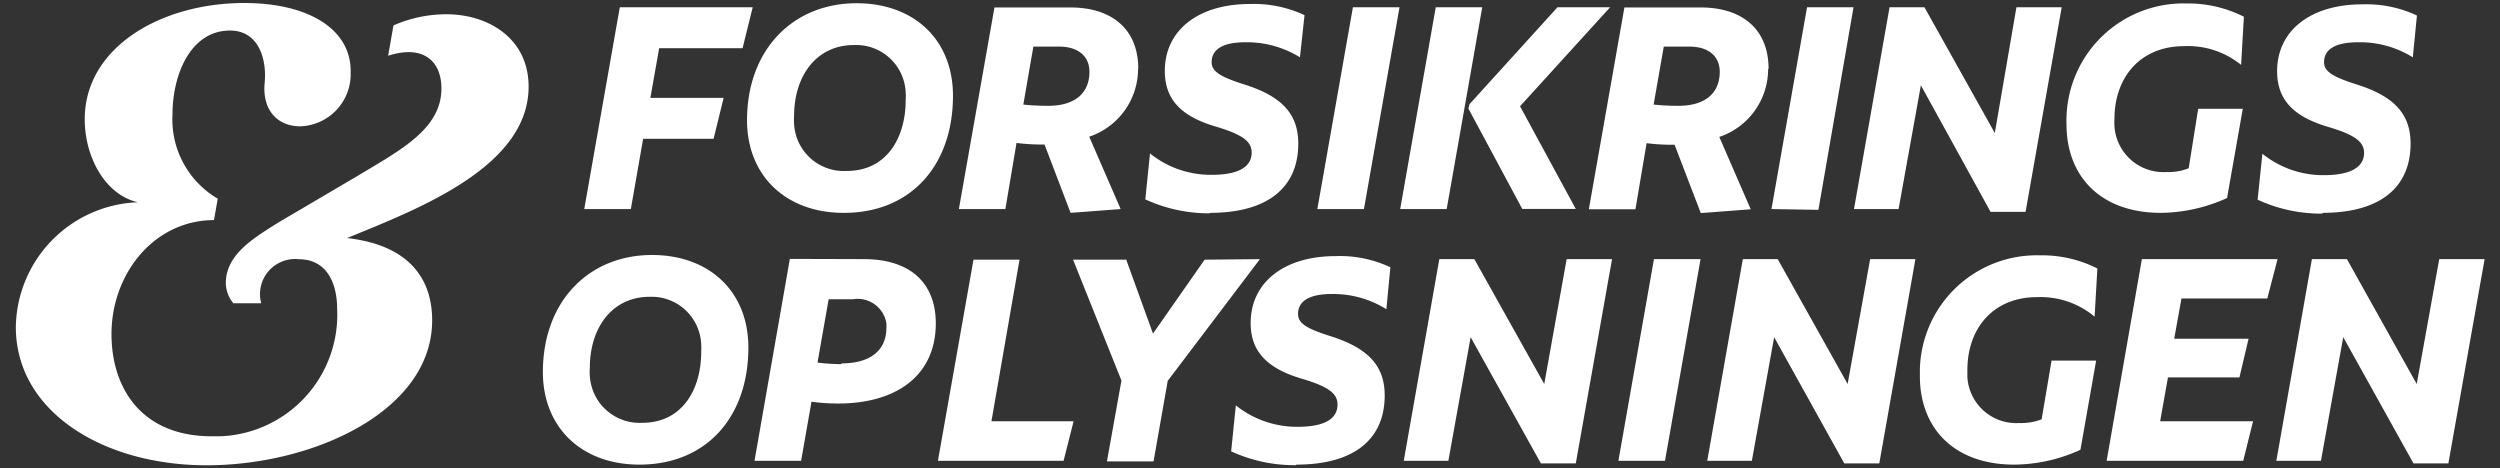
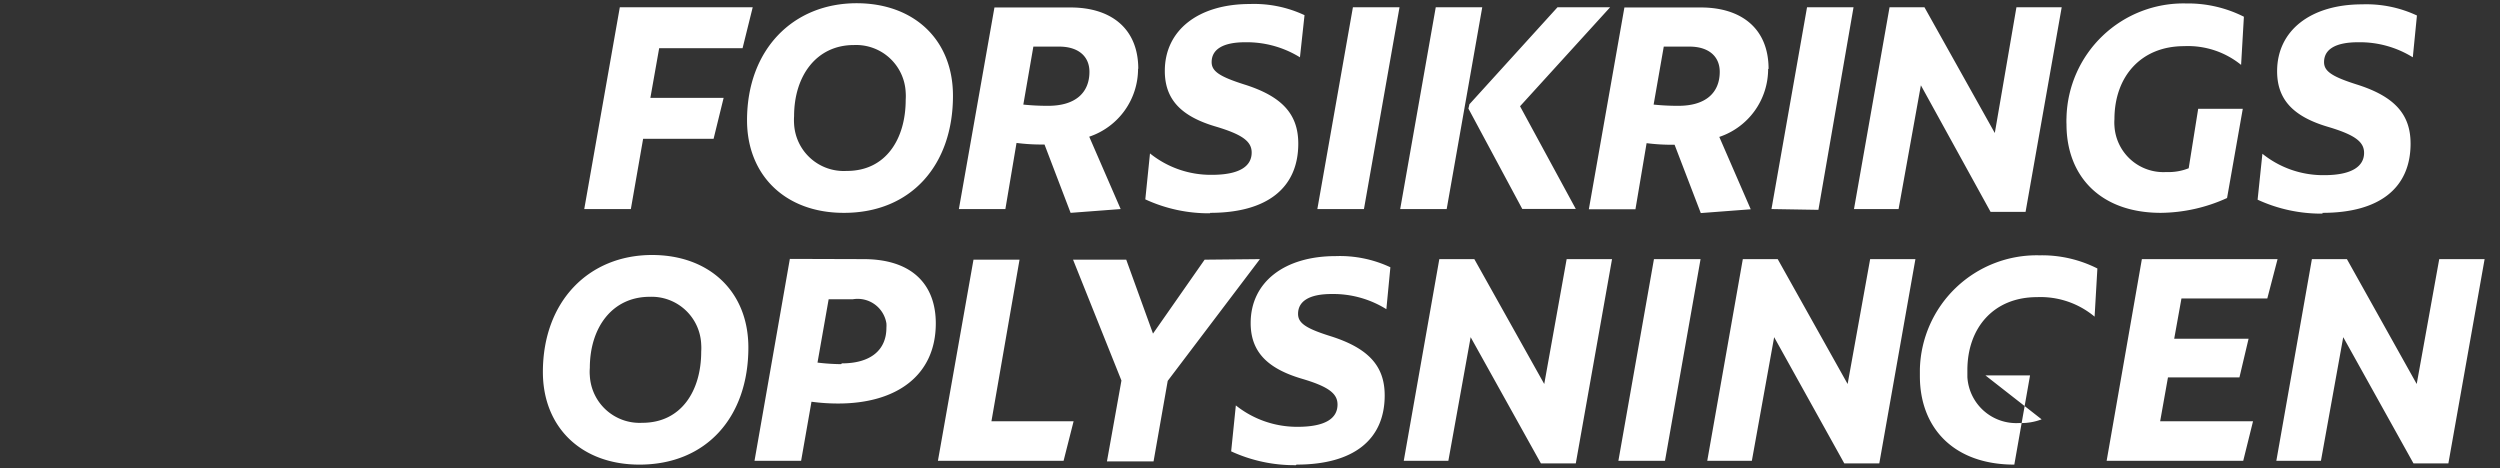
<svg xmlns="http://www.w3.org/2000/svg" id="Lag_1" data-name="Lag 1" width="224.22" height="42" viewBox="0 0 224.22 42">
  <rect x="0" y="0" width="224.22" height="42" fill="#333333" stroke="none" />
  <defs>
    <style>.cls-1{fill:#ffffff;}.cls-2{fill:#ffffff;}</style>
  </defs>
  <g id="Lag_2" data-name="Lag 2">
    <g id="Lag_1-2" data-name="Lag 1-2">
-       <path class="cls-1" d="M216.75,34.44l-6.26-11.2h-3.14l-3.19,18.09h4l2-11.09,6.3,11.32h3.13l3.25-18.32h-4.07Zm-12.48-11.2H192.1l-3.16,18.09h12.25l.88-3.55h-8.33l.7-3.93h6.41l.82-3.47H195l.65-3.61h7.7ZM183.11,37.61a5.12,5.12,0,0,1-2,.33,4.39,4.39,0,0,1-4.66-4.13c0-.2,0-.41,0-.61,0-3.81,2.37-6.55,6.24-6.55a7.56,7.56,0,0,1,5.17,1.75l.25-4.32a11,11,0,0,0-5.19-1.18,10.48,10.48,0,0,0-10.73,10.24q0,.3,0,.6c0,4.6,3,7.93,8.47,7.93a14.46,14.46,0,0,0,5.93-1.33l1.41-8h-4Zm-17.4-3.17-6.27-11.2h-3.13l-3.19,18.09h4l2-11.09,6.29,11.32h3.14l3.24-18.32h-4.06Zm-16.38,6.89,3.19-18.09h-4.18l-3.19,18.09ZM138.5,34.44l-6.27-11.2h-3.14L125.9,41.33h4l2-11.09,6.3,11.32h3.13l3.25-18.32h-4.07Zm-22.22,7.23c5.11,0,7.91-2.23,7.91-6.21,0-2.62-1.44-4.23-4.86-5.31-2.23-.7-2.91-1.18-2.91-2,0-1.13,1-1.78,3-1.78a9,9,0,0,1,4.92,1.36l.36-3.76a10.67,10.67,0,0,0-4.91-1c-4.6,0-7.62,2.34-7.62,6,0,2.51,1.41,4.06,4.6,5,2.37.7,3.19,1.32,3.19,2.31,0,1.19-1,2-3.59,2a8.81,8.81,0,0,1-5.53-1.92l-.42,4.12a13.55,13.55,0,0,0,5.81,1.24m-8.19-18.43-4.63,6.63-2.4-6.63H96.24l4.34,10.84-1.3,7.25h4.18l1.27-7.22L113,23.24Zm-16.6,0H87.31L84.12,41.33H95.39l.9-3.55H88.92Zm-16,9.37a18.71,18.71,0,0,1-2.12-.14l1-5.68h2.17A2.61,2.61,0,0,1,79.5,29a2.69,2.69,0,0,1,0,.4c0,1.95-1.36,3.19-4,3.19m-4.66-9.37L67.67,41.33h4.18l.93-5.3a17.49,17.49,0,0,0,2.4.16c5.22,0,8.75-2.51,8.75-7.19,0-3.36-2-5.76-6.49-5.76ZM57.6,37.92a4.47,4.47,0,0,1-4.7-4.22,4.11,4.11,0,0,1,0-.7c0-3.61,2-6.38,5.37-6.38a4.45,4.45,0,0,1,4.62,4.27,4.75,4.75,0,0,1,0,.65c0,3.5-1.78,6.38-5.28,6.38m-.26,3.75c6,0,9.77-4.26,9.77-10.5,0-5.05-3.53-8.3-8.64-8.3-5.67,0-9.79,4.15-9.79,10.5,0,4.91,3.41,8.3,8.66,8.3" />
+       <path class="cls-1" d="M216.75,34.44l-6.26-11.2h-3.14l-3.19,18.09h4l2-11.09,6.3,11.32h3.13l3.25-18.32h-4.07Zm-12.48-11.2H192.1l-3.16,18.09h12.25l.88-3.55h-8.33l.7-3.93h6.41l.82-3.47H195l.65-3.61h7.7ZM183.11,37.61a5.12,5.12,0,0,1-2,.33,4.39,4.39,0,0,1-4.66-4.13c0-.2,0-.41,0-.61,0-3.81,2.37-6.55,6.24-6.55a7.56,7.56,0,0,1,5.17,1.75l.25-4.32a11,11,0,0,0-5.19-1.18,10.48,10.48,0,0,0-10.73,10.24q0,.3,0,.6c0,4.6,3,7.93,8.47,7.93l1.41-8h-4Zm-17.4-3.17-6.27-11.2h-3.13l-3.19,18.09h4l2-11.09,6.29,11.32h3.14l3.24-18.32h-4.06Zm-16.38,6.89,3.19-18.09h-4.18l-3.19,18.09ZM138.5,34.44l-6.27-11.2h-3.14L125.9,41.33h4l2-11.09,6.3,11.32h3.13l3.25-18.32h-4.07Zm-22.22,7.23c5.11,0,7.91-2.23,7.91-6.21,0-2.62-1.44-4.23-4.86-5.31-2.23-.7-2.91-1.18-2.91-2,0-1.13,1-1.78,3-1.78a9,9,0,0,1,4.92,1.36l.36-3.76a10.67,10.67,0,0,0-4.91-1c-4.6,0-7.62,2.34-7.62,6,0,2.51,1.41,4.06,4.6,5,2.37.7,3.19,1.32,3.19,2.31,0,1.19-1,2-3.59,2a8.81,8.81,0,0,1-5.53-1.92l-.42,4.12a13.55,13.55,0,0,0,5.81,1.24m-8.19-18.43-4.63,6.63-2.4-6.63H96.24l4.34,10.84-1.3,7.25h4.18l1.27-7.22L113,23.24Zm-16.6,0H87.31L84.12,41.33H95.39l.9-3.55H88.92Zm-16,9.37a18.71,18.71,0,0,1-2.12-.14l1-5.68h2.17A2.61,2.61,0,0,1,79.5,29a2.69,2.69,0,0,1,0,.4c0,1.95-1.36,3.19-4,3.19m-4.66-9.37L67.67,41.33h4.18l.93-5.3a17.49,17.49,0,0,0,2.4.16c5.22,0,8.75-2.51,8.75-7.19,0-3.36-2-5.76-6.49-5.76ZM57.6,37.92a4.47,4.47,0,0,1-4.7-4.22,4.11,4.11,0,0,1,0-.7c0-3.61,2-6.38,5.37-6.38a4.45,4.45,0,0,1,4.62,4.27,4.75,4.75,0,0,1,0,.65c0,3.5-1.78,6.38-5.28,6.38m-.26,3.75c6,0,9.77-4.26,9.77-10.5,0-5.05-3.53-8.3-8.64-8.3-5.67,0-9.79,4.15-9.79,10.5,0,4.91,3.41,8.3,8.66,8.3" />
      <path class="cls-1" d="M208.3,19.09c5.11,0,7.9-2.23,7.9-6.21,0-2.63-1.44-4.24-4.85-5.31-2.23-.71-2.91-1.19-2.91-2,0-1.13,1-1.78,3.05-1.78a9,9,0,0,1,4.91,1.35l.37-3.75a10.7,10.7,0,0,0-4.91-1c-4.61,0-7.63,2.34-7.63,6,0,2.52,1.42,4.07,4.61,5,2.37.71,3.19,1.33,3.19,2.32,0,1.18-1.05,2-3.59,2a8.69,8.69,0,0,1-5.53-1.92l-.43,4.12a13.61,13.61,0,0,0,5.82,1.25m-12-4.07a4.88,4.88,0,0,1-2,.34,4.4,4.4,0,0,1-4.66-4.14,4,4,0,0,1,0-.6c0-3.81,2.37-6.55,6.24-6.55A7.56,7.56,0,0,1,201,5.82l.25-4.32A11.14,11.14,0,0,0,196.07.31a10.49,10.49,0,0,0-10.73,10.25,5.8,5.8,0,0,0,0,.59c0,4.61,3,7.94,8.47,7.94a14.62,14.62,0,0,0,5.93-1.33l1.41-8h-4Zm-17.39-3.16L172.6.65h-3.13l-3.19,18.1h4l2-11.1L178.53,19h3.14L184.91.65h-4.06Zm-15.82,6.89L166.24.65h-4.17l-3.19,18.1ZM151.53,4.18c1.72,0,2.71.88,2.71,2.26,0,1.86-1.24,3.05-3.7,3.05a20.81,20.81,0,0,1-2.23-.11l.91-5.2Zm7.09,2c0-3.64-2.46-5.51-6.07-5.51h-6.86l-3.19,18.1h4.18l1-5.93a17.52,17.52,0,0,0,2.51.14l2.35,6.13,4.48-.34-2.82-6.49a6.42,6.42,0,0,0,4.38-6.1M139.69.65l-7.9,8.7-.09.39,4.83,9h4.8l-5-9.21L144.41.65Zm-14.11,18.1h4.17L132.94.65h-4.17Zm-3.25,0L125.52.65h-4.18l-3.19,18.1Zm-13.8.34c5.11,0,7.91-2.23,7.91-6.21,0-2.63-1.44-4.24-4.86-5.31-2.23-.71-2.91-1.19-2.91-2,0-1.13,1-1.78,3-1.78a9.08,9.08,0,0,1,4.92,1.35L117,1.36a10.65,10.65,0,0,0-4.91-1c-4.6,0-7.62,2.34-7.62,6,0,2.52,1.41,4.07,4.6,5,2.37.71,3.19,1.33,3.19,2.32,0,1.18-1,2-3.59,2a8.69,8.69,0,0,1-5.53-1.92l-.42,4.12a13.56,13.56,0,0,0,5.81,1.25M95,4.18c1.72,0,2.71.88,2.71,2.26,0,1.86-1.24,3.05-3.7,3.05a20.81,20.81,0,0,1-2.23-.11l.9-5.2Zm7.09,2c0-3.64-2.46-5.51-6.07-5.51H89.19L86,18.75h4.17l1-5.93a17.52,17.52,0,0,0,2.51.14l2.34,6.13,4.49-.34-2.82-6.49a6.42,6.42,0,0,0,4.38-6.1M75.93,15.33a4.46,4.46,0,0,1-4.71-4.21,5.4,5.4,0,0,1,0-.7c0-3.61,2-6.38,5.36-6.38A4.45,4.45,0,0,1,81.23,8.3a4.64,4.64,0,0,1,0,.65c0,3.5-1.77,6.38-5.27,6.38m-.26,3.76c6,0,9.77-4.27,9.77-10.5,0-5.06-3.53-8.3-8.64-8.3C71.13.29,67,4.44,67,10.79c0,4.91,3.42,8.3,8.67,8.3M67.51.65H55.59L52.4,18.75h4.18l1.1-6.3H64l.9-3.67H58.33l.79-4.46H66.6Z" />
-       <path class="cls-2" d="M47.41,7.77c0-4.33-3.62-6.49-7.37-6.49a11.76,11.76,0,0,0-4.75,1L34.81,5c3.08-1,4.78.41,4.78,2.94,0,3.63-3.69,5.53-7.51,7.83L24.89,20c-2.1,1.34-4.64,2.8-4.64,5.41a2.94,2.94,0,0,0,.68,1.79h2.5a3.14,3.14,0,0,1,2.22-3.86,3,3,0,0,1,1.15-.09c2.42,0,3.44,2,3.44,4.51A10.91,10.91,0,0,1,19.76,39.13H19c-6.37,0-9-4.39-9-9.16,0-5.46,3.85-10.22,9.19-10.23l.34-1.92a8.24,8.24,0,0,1-4.06-7.57c0-3.5,1.59-7.51,5.16-7.51,2.6,0,3.3,2.61,3.11,4.65-.25,2.48,1.15,3.94,3.19,3.94a4.68,4.68,0,0,0,4.52-4.84.49.49,0,0,0,0-.12c0-3.82-3.88-6.1-9.54-6.1-7.51,0-14.31,4-14.31,10.42,0,3.5,1.91,6.81,4.77,7.45A11.37,11.37,0,0,0,1.42,29.33c0,7.58,7.82,12.4,17.11,12.4,9.61,0,20.23-4.89,20.23-13,0-3.76-2.1-6.75-7.63-7.38C37.42,18.77,47.41,15,47.41,7.77" />
    </g>
  </g>
</svg>